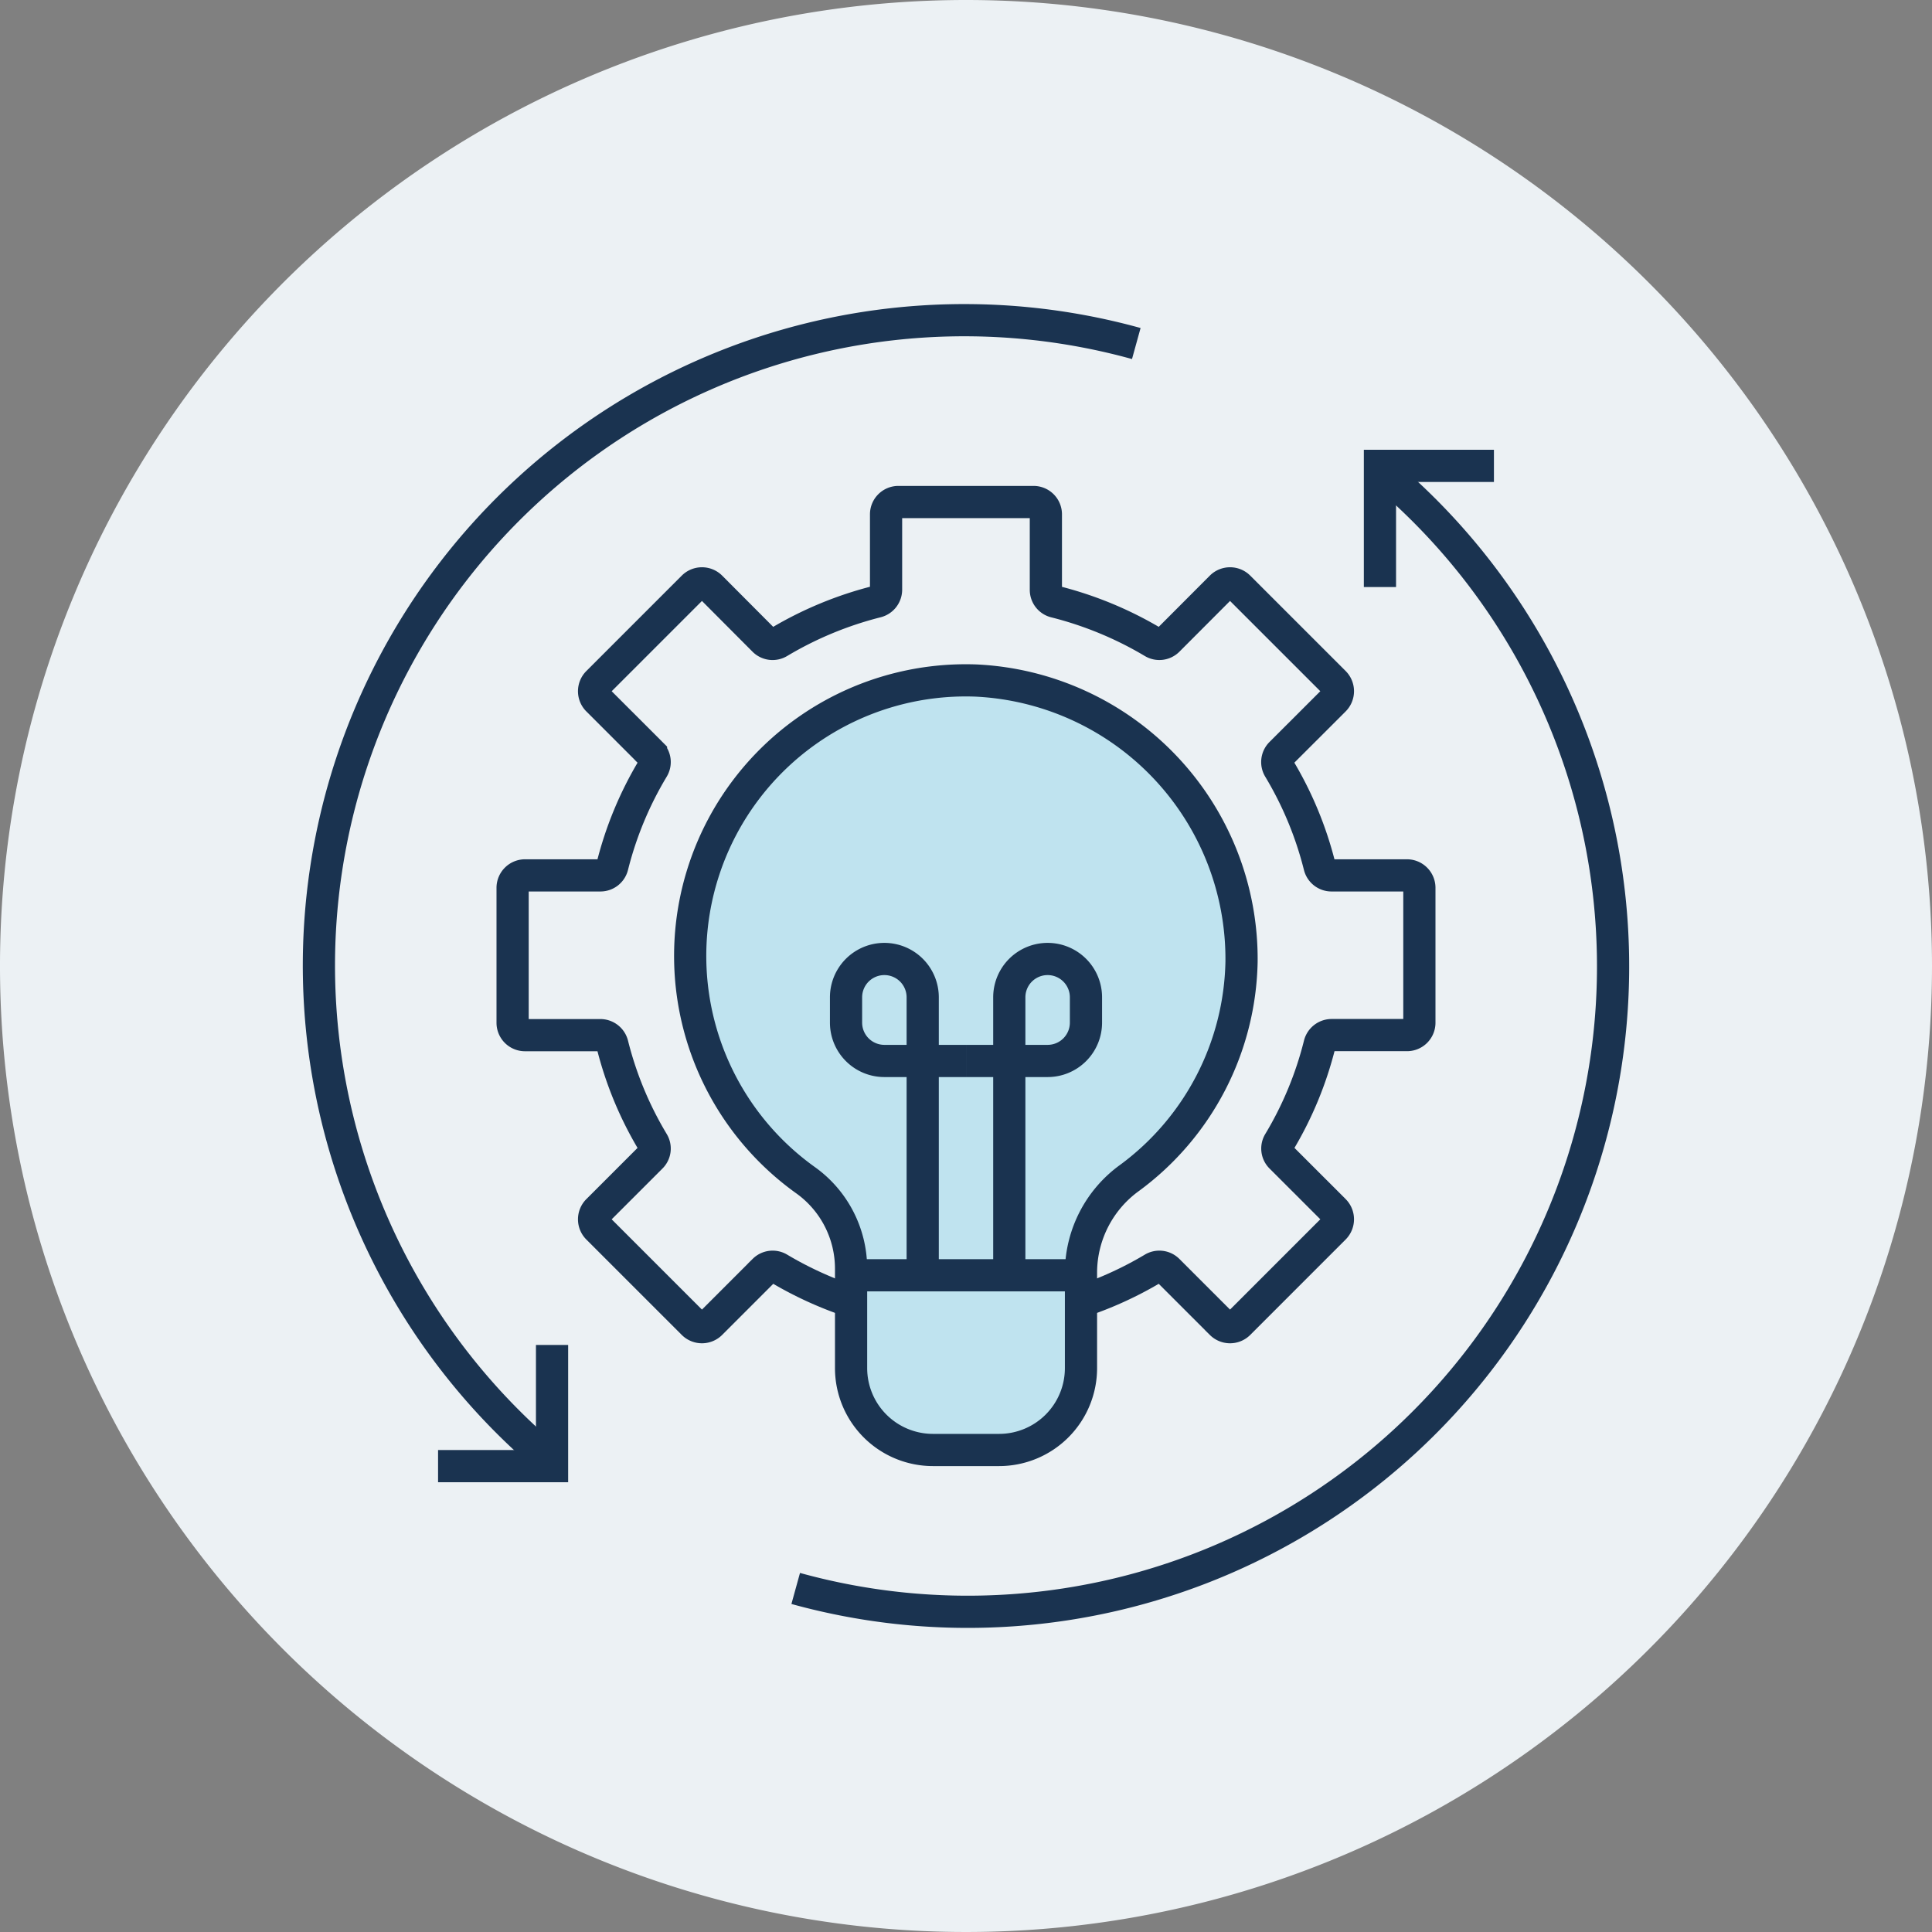
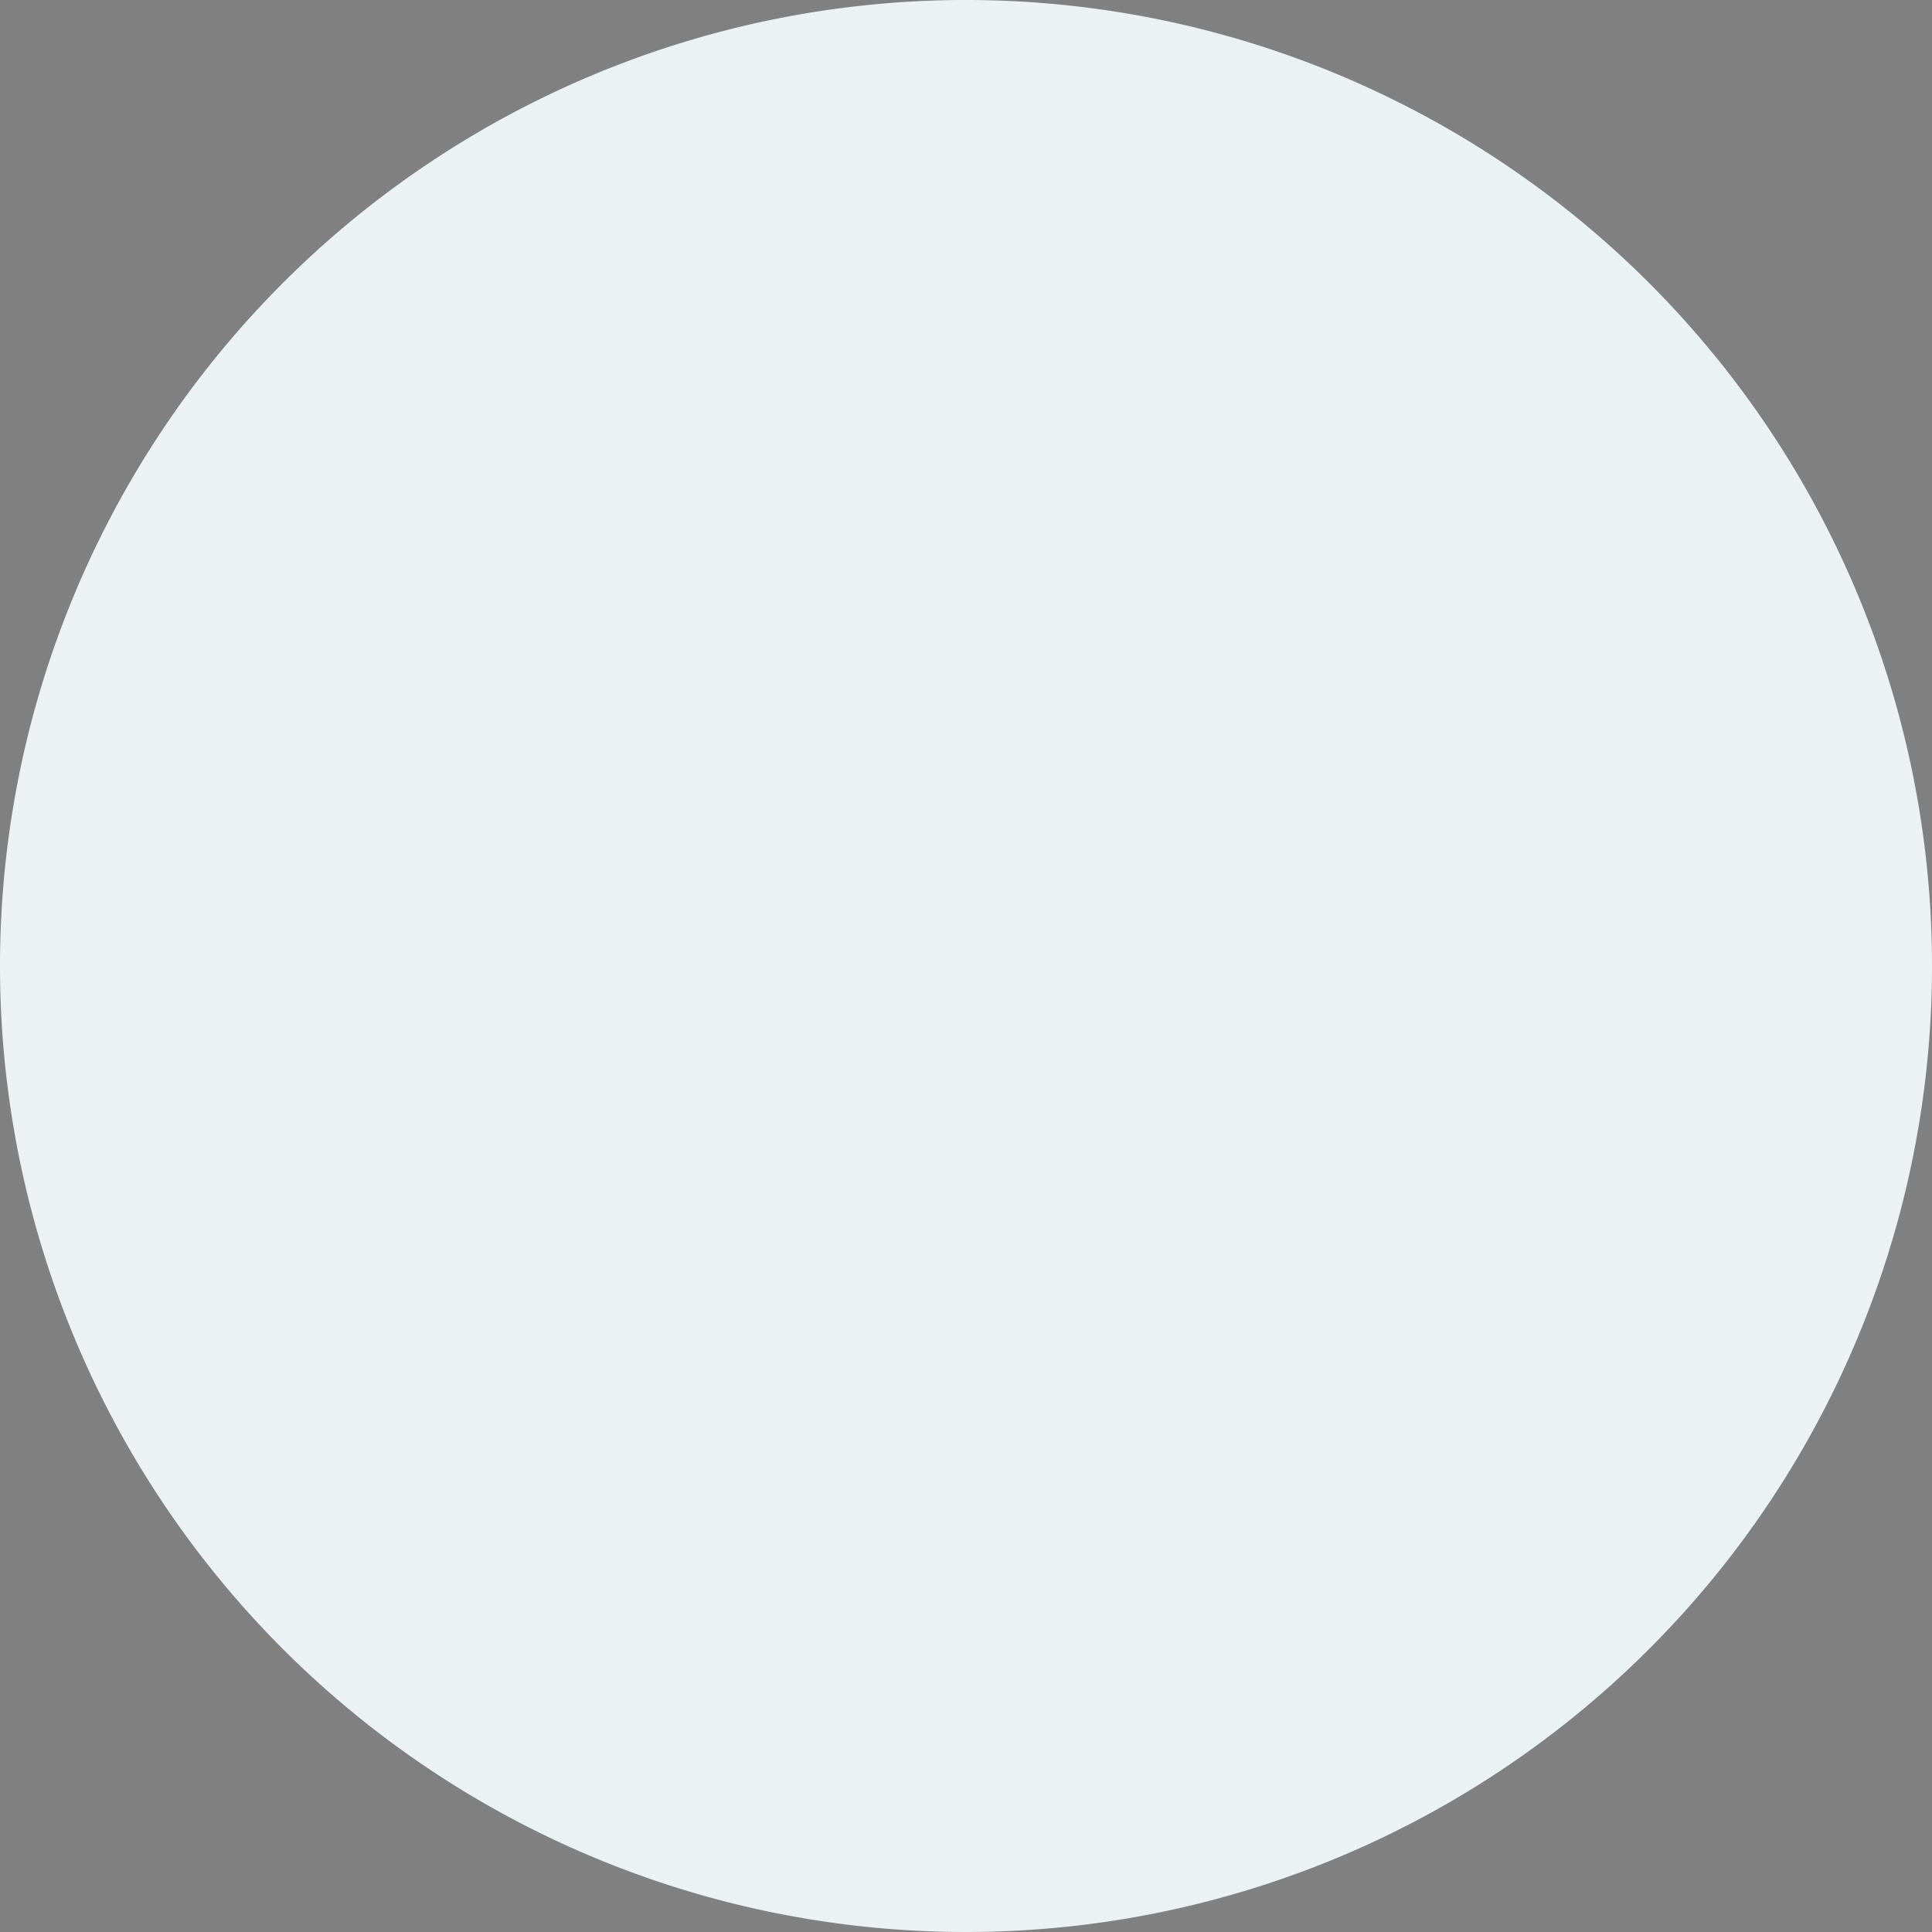
<svg xmlns="http://www.w3.org/2000/svg" width="120" height="120" viewBox="0 0 120 120">
  <rect x="0" y="0" width="120" height="120" fill="#808080" stroke="none" />
  <defs>
    <clipPath id="clip-path">
-       <rect id="長方形_24480" data-name="長方形 24480" width="82.398" height="82.247" transform="translate(0 0)" fill="none" />
-     </clipPath>
+       </clipPath>
  </defs>
  <g id="グループ_15220" data-name="グループ 15220" transform="translate(-620 -3002)">
    <path id="パス_70021" data-name="パス 70021" d="M120,60A60,60,0,1,1,60,0a60,60,0,0,1,60,60" transform="translate(620 3002)" fill="#ecf1f4" />
    <g id="グループ_15175" data-name="グループ 15175" transform="translate(638.801 3020.876)">
      <g id="グループ_15172" data-name="グループ 15172">
        <g id="グループ_15171" data-name="グループ 15171" clip-path="url(#clip-path)">
          <path id="パス_72771" data-name="パス 72771" d="M58.313,40.864a17.078,17.078,0,0,1-6.946,13.415,7.272,7.272,0,0,0-3.026,5.831V66.1a5.086,5.086,0,0,1-5.086,5.085H39.147A5.086,5.086,0,0,1,34.061,66.1V59.95a6.754,6.754,0,0,0-2.81-5.509A17.119,17.119,0,0,1,41.82,23.393,17.316,17.316,0,0,1,58.313,40.864" fill="#bfe3ef" />
          <path id="パス_72772" data-name="パス 72772" d="M58.313,40.864a17.078,17.078,0,0,1-6.946,13.415,7.272,7.272,0,0,0-3.026,5.831V66.1a5.086,5.086,0,0,1-5.086,5.085H39.147A5.086,5.086,0,0,1,34.061,66.1V59.95a6.754,6.754,0,0,0-2.81-5.509A17.119,17.119,0,0,1,41.82,23.393,17.316,17.316,0,0,1,58.313,40.864Z" fill="none" stroke="#1a3350" stroke-miterlimit="10" stroke-width="2" />
-           <path id="パス_72773" data-name="パス 72773" d="M43.888,60.334V43.069a2.381,2.381,0,0,1,4.762,0v1.572a2.381,2.381,0,0,1-2.381,2.381H41.2" fill="none" stroke="#1a3350" stroke-miterlimit="10" stroke-width="2" />
-           <path id="パス_72774" data-name="パス 72774" d="M38.51,60.334V43.069a2.381,2.381,0,0,0-4.762,0v1.572a2.381,2.381,0,0,0,2.381,2.381H41.2" fill="none" stroke="#1a3350" stroke-miterlimit="10" stroke-width="2" />
          <line id="線_541" data-name="線 541" x1="14.279" transform="translate(34.061 60.334)" fill="none" stroke="#1a3350" stroke-miterlimit="10" stroke-width="2" />
          <path id="パス_72775" data-name="パス 72775" d="M48.344,61.959a22.778,22.778,0,0,0,4.467-2.044.76.76,0,0,1,.931.107l3.313,3.313a.776.776,0,0,0,1.088,0L64.077,57.4a.778.778,0,0,0,0-1.088L60.764,53a.75.75,0,0,1-.116-.932A22.232,22.232,0,0,0,63.162,46a.773.773,0,0,1,.742-.585h4.681a.767.767,0,0,0,.774-.767V36.263a.772.772,0,0,0-.774-.767H63.9a.765.765,0,0,1-.742-.585,22.285,22.285,0,0,0-2.514-6.057.761.761,0,0,1,.116-.94L64.077,24.6a.776.776,0,0,0,0-1.087L58.143,17.58a.776.776,0,0,0-1.088,0L53.742,20.9a.76.76,0,0,1-.931.107A22.717,22.717,0,0,0,46.745,18.5a.757.757,0,0,1-.585-.734V13.072a.765.765,0,0,0-.766-.767H37a.765.765,0,0,0-.766.767v4.681a.769.769,0,0,1-.585.742,22.7,22.7,0,0,0-6.066,2.513.76.76,0,0,1-.931-.107L25.343,17.58a.776.776,0,0,0-1.088,0l-5.934,5.934a.774.774,0,0,0,0,1.087l3.313,3.313a.761.761,0,0,1,.116.94,22.286,22.286,0,0,0-2.514,6.057.765.765,0,0,1-.742.585H13.813a.773.773,0,0,0-.775.767v8.389a.768.768,0,0,0,.775.767h4.681a.774.774,0,0,1,.742.585,22.232,22.232,0,0,0,2.514,6.065.75.75,0,0,1-.116.932l-3.313,3.313a.776.776,0,0,0,0,1.088l5.934,5.933a.776.776,0,0,0,1.088,0l3.313-3.313a.76.76,0,0,1,.931-.107,22.846,22.846,0,0,0,4.475,2.044" fill="none" stroke="#1a3350" stroke-miterlimit="10" stroke-width="2" />
        </g>
      </g>
      <g id="グループ_15174" data-name="グループ 15174">
        <g id="グループ_15173" data-name="グループ 15173" clip-path="url(#clip-path)">
          <path id="パス_72776" data-name="パス 72776" d="M30.622,79.786A40.085,40.085,0,0,0,67.273,10.614" fill="none" stroke="#1a3350" stroke-miterlimit="10" stroke-width="2" />
          <path id="パス_72777" data-name="パス 72777" d="M73.99,10.06H66.91v7.526" fill="none" stroke="#1a3350" stroke-miterlimit="10" stroke-width="2" />
          <path id="パス_72778" data-name="パス 72778" d="M51.776,2.461A40.085,40.085,0,0,0,15.125,71.633" fill="none" stroke="#1a3350" stroke-miterlimit="10" stroke-width="2" />
          <path id="パス_72779" data-name="パス 72779" d="M8.408,72.188h7.08V64.662" fill="none" stroke="#1a3350" stroke-miterlimit="10" stroke-width="2" />
        </g>
      </g>
    </g>
  </g>
</svg>